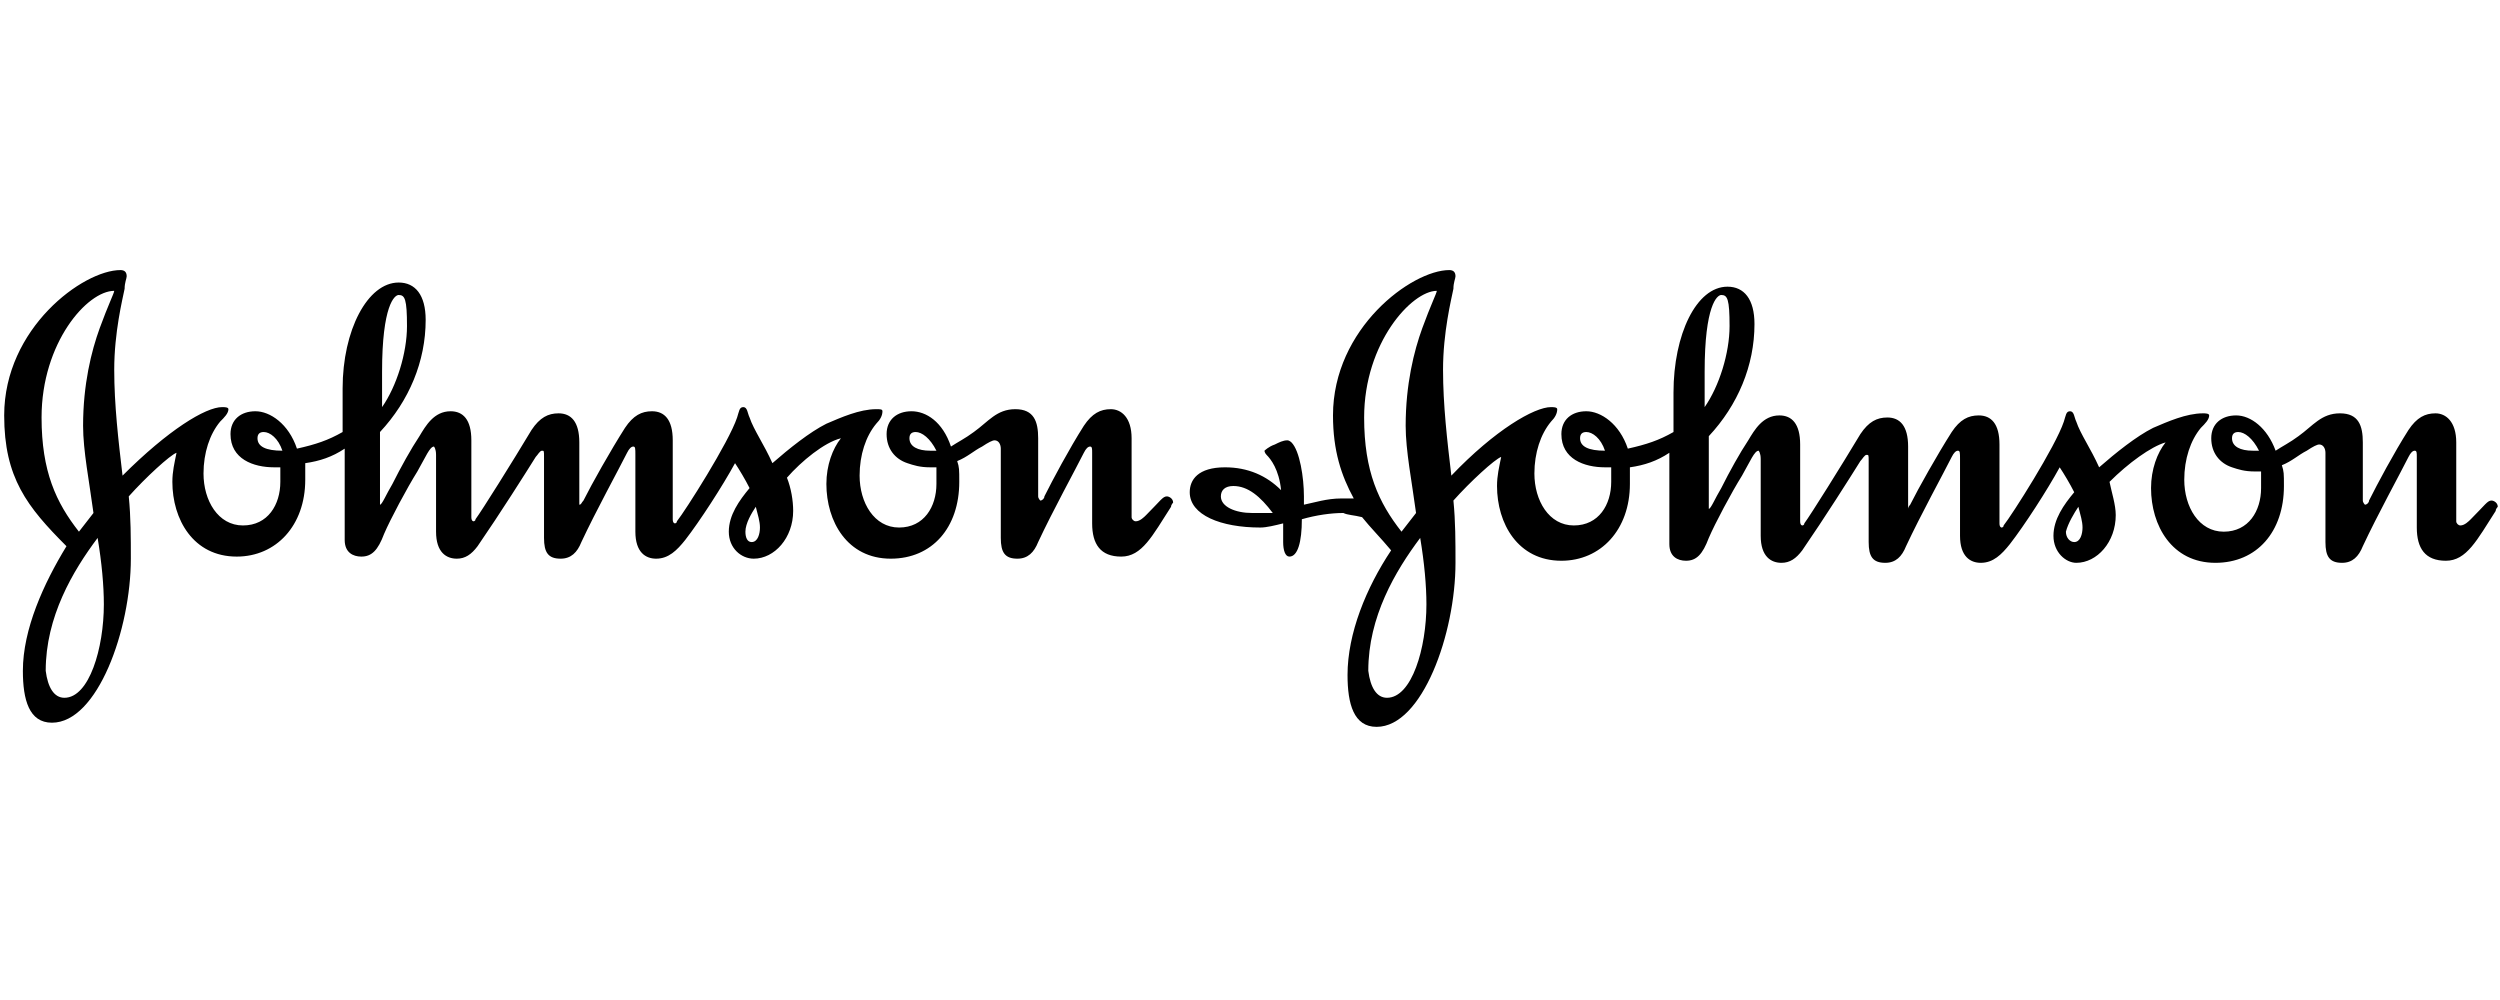
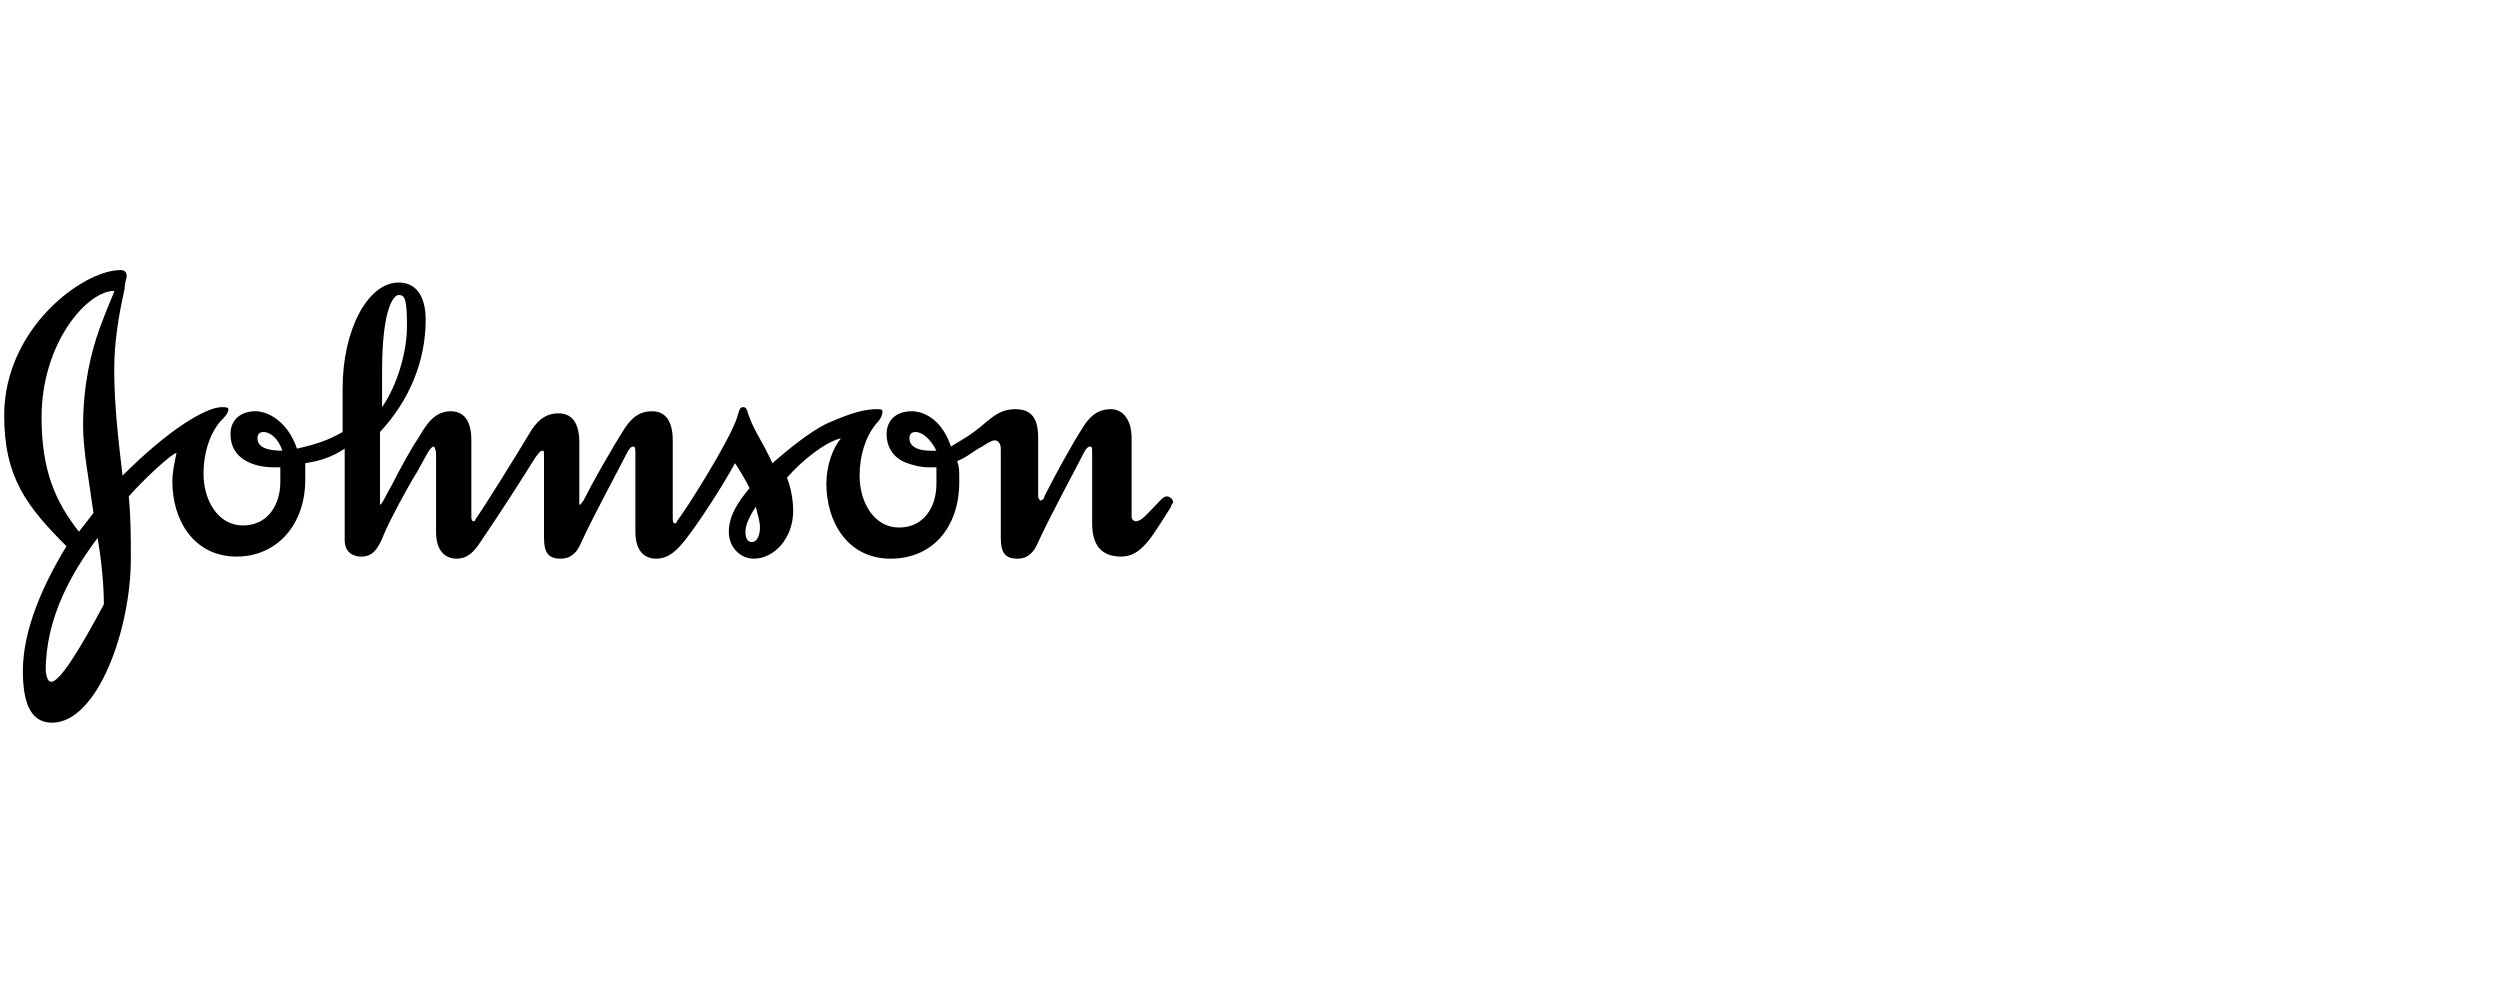
<svg xmlns="http://www.w3.org/2000/svg" width="400" height="160" viewBox="0 0 400 160" fill="none">
-   <path fill-rule="evenodd" clip-rule="evenodd" d="M145.51 70.12C145.51 69.456 145.842 69.123 146.507 69.123C147.503 69.123 148.832 70.12 149.829 72.113C149.497 72.113 149.164 72.113 148.832 72.113C146.839 72.113 145.51 71.449 145.51 70.12ZM41.199 70.12C41.199 69.456 41.531 69.123 42.196 69.123C43.192 69.123 44.521 70.12 45.185 72.113C42.528 72.113 41.199 71.449 41.199 70.12ZM61.131 59.489C61.131 48.859 63.124 47.198 63.789 47.198C64.785 47.198 65.118 47.862 65.118 52.181C65.118 56.5 63.456 61.815 61.131 65.137V59.489ZM134.548 70.12C133.219 71.781 132.222 74.439 132.222 77.428C132.222 83.408 135.544 89.388 142.52 89.388C149.164 89.388 153.483 84.405 153.483 77.096C153.483 75.103 153.483 74.771 153.151 73.774C154.812 73.11 155.808 72.113 157.137 71.449C158.134 70.784 158.798 70.452 159.13 70.452C159.795 70.452 160.127 71.117 160.127 71.781V86.066C160.127 88.391 160.791 89.388 162.785 89.388C164.446 89.388 165.442 88.391 166.107 86.73C168.432 81.747 172.086 75.103 173.415 72.445C173.747 71.781 174.08 71.449 174.412 71.449C174.744 71.449 174.744 71.781 174.744 72.445V83.74C174.744 87.062 176.073 89.055 179.395 89.055C182.717 89.055 184.378 85.733 187.368 81.083C187.368 80.75 187.7 80.418 187.7 80.418C187.7 79.754 187.035 79.422 186.703 79.422C186.039 79.422 185.707 80.086 183.381 82.411C183.049 82.744 182.385 83.408 181.72 83.408C181.388 83.408 181.056 83.076 181.056 82.744V70.12C181.056 66.798 179.395 65.469 177.734 65.469C176.073 65.469 174.744 66.134 173.415 68.127C171.09 71.781 168.432 76.764 167.103 79.422C167.103 79.754 166.771 80.086 166.439 80.086C166.439 80.086 166.107 79.754 166.107 79.422V70.12C166.107 67.462 165.442 65.469 162.452 65.469C159.463 65.469 158.134 67.462 155.808 69.123C154.48 70.12 153.151 70.784 152.154 71.449C150.825 67.462 148.168 65.801 145.842 65.801C143.517 65.801 141.856 67.13 141.856 69.456C141.856 71.781 143.185 73.442 145.178 74.106C146.175 74.439 147.171 74.771 148.832 74.771C149.164 74.771 149.829 74.771 149.829 74.771C149.829 75.435 149.829 76.432 149.829 77.428C149.829 81.083 147.836 84.405 143.849 84.405C139.863 84.405 137.537 80.418 137.537 76.1C137.537 72.778 138.534 69.788 140.195 67.795C140.859 67.13 141.192 66.466 141.192 65.801C141.192 65.469 140.859 65.469 140.195 65.469C137.537 65.469 134.548 66.798 132.222 67.795C129.565 69.123 126.243 71.781 123.585 74.106C122.256 71.117 120.595 68.791 119.931 66.798C119.598 66.134 119.598 65.137 118.934 65.137C118.27 65.137 118.27 65.801 117.937 66.798C116.609 70.784 109.632 81.747 108.304 83.408C108.304 83.74 107.971 83.74 107.971 83.74C107.971 83.74 107.639 83.74 107.639 83.076V70.452C107.639 67.13 106.31 65.801 104.317 65.801C102.656 65.801 101.327 66.466 99.999 68.459C97.673 72.113 94.683 77.428 93.355 80.086C93.022 80.418 93.022 80.75 92.69 80.75C92.69 80.75 92.69 80.418 92.69 80.086V70.784C92.69 67.462 91.361 66.134 89.368 66.134C87.707 66.134 86.378 66.798 85.049 68.791C82.06 73.774 77.077 81.747 76.08 83.076C76.08 83.408 75.748 83.408 75.748 83.408C75.748 83.408 75.416 83.408 75.416 82.744V70.452C75.416 67.13 74.087 65.801 72.094 65.801C69.436 65.801 68.107 68.127 67.111 69.788C65.782 71.781 64.121 74.771 62.792 77.428C61.795 79.089 61.131 80.75 60.799 80.75C60.799 80.75 60.799 80.086 60.799 78.757V69.123C65.45 64.14 68.107 57.828 68.107 51.184C68.107 47.198 66.446 45.205 63.789 45.205C58.806 45.205 54.819 52.846 54.819 62.147V69.123C52.494 70.452 50.501 71.117 47.511 71.781C46.182 67.795 43.192 65.801 40.867 65.801C38.541 65.801 36.88 67.13 36.88 69.456C36.88 73.442 40.535 74.771 43.857 74.771H44.853C44.853 75.435 44.853 76.432 44.853 77.096C44.853 80.75 42.86 84.072 38.874 84.072C34.887 84.072 32.562 80.086 32.562 75.767C32.562 72.445 33.558 69.456 35.219 67.462C35.884 66.798 36.548 66.134 36.548 65.469C36.548 65.137 35.884 65.137 35.552 65.137C32.894 65.137 26.914 68.791 19.606 76.1C18.942 70.452 18.277 64.805 18.277 59.157C18.277 53.178 19.606 47.862 19.938 46.202C19.938 45.205 20.27 44.541 20.27 44.208C20.27 43.544 19.938 43.212 19.274 43.212C13.294 43.212 0.67 52.513 0.67 66.466C0.67 76.432 4.325 81.083 10.636 87.394C6.982 93.374 3.66 100.682 3.66 107.327C3.66 111.977 4.657 115.632 8.311 115.632C15.62 115.632 20.935 100.682 20.935 89.388C20.935 86.066 20.935 82.744 20.602 79.422C23.26 76.432 27.247 72.778 28.243 72.445C27.911 74.106 27.579 75.435 27.579 77.096C27.579 83.076 30.901 89.055 37.877 89.055C44.189 89.055 48.84 84.072 48.84 76.764C48.84 75.767 48.84 75.103 48.84 74.106C51.165 73.774 53.158 73.11 55.151 71.781V86.398C55.151 88.391 56.48 89.055 57.809 89.055C59.47 89.055 60.467 88.059 61.463 85.401C62.46 83.076 65.118 78.093 66.778 75.435C68.107 73.11 68.772 71.449 69.436 71.449C69.436 71.449 69.768 71.781 69.768 72.778V85.069C69.768 88.391 71.429 89.388 73.09 89.388C74.419 89.388 75.416 88.723 76.412 87.394C80.067 82.079 84.053 75.767 85.714 73.11C86.046 72.778 86.378 72.113 86.711 72.113C87.043 72.113 87.043 72.113 87.043 73.11V86.066C87.043 88.391 87.707 89.388 89.7 89.388C91.361 89.388 92.358 88.391 93.022 86.73C95.348 81.747 99.002 75.103 100.331 72.445C100.663 71.781 100.995 71.449 101.327 71.449C101.66 71.449 101.66 71.781 101.66 72.778V85.069C101.66 88.391 103.321 89.388 104.982 89.388C106.975 89.388 108.304 88.059 109.632 86.398C111.958 83.408 115.612 77.761 117.605 74.106C118.27 75.103 119.266 76.764 119.931 78.093C118.27 80.086 116.609 82.411 116.609 85.069C116.609 87.727 118.602 89.388 120.595 89.388C123.917 89.388 126.907 86.066 126.907 81.747C126.907 80.086 126.575 78.093 125.91 76.432C128.236 73.774 131.89 70.784 134.548 70.12ZM15.62 86.066C16.284 90.052 16.616 93.706 16.616 96.696C16.616 103.672 14.291 111.645 10.304 111.645C8.643 111.645 7.647 109.984 7.314 107.327C7.314 98.689 11.633 91.381 15.62 86.066ZM120.927 81.083C121.259 82.411 121.592 83.408 121.592 84.405C121.592 85.401 121.259 86.73 120.263 86.73C119.598 86.73 119.266 86.066 119.266 85.069C119.266 83.74 120.263 82.079 120.927 81.083ZM18.277 46.534C18.277 46.866 17.28 48.859 15.952 52.513C14.623 56.167 13.294 61.483 13.294 68.127C13.294 72.113 14.291 77.096 14.955 82.079L12.63 85.069C8.975 80.418 6.65 75.435 6.65 66.798C6.65 54.839 13.959 46.534 18.277 46.534Z" fill="black" />
-   <path fill-rule="evenodd" clip-rule="evenodd" d="M357.122 70.12C357.122 69.456 357.455 69.123 358.119 69.123C359.116 69.123 360.444 70.12 361.441 72.113C361.109 72.113 360.777 72.113 360.445 72.113C358.451 72.113 357.122 71.449 357.122 70.12ZM252.811 70.12C252.811 69.456 253.143 69.123 253.808 69.123C254.804 69.123 256.133 70.12 256.798 72.113C254.14 72.113 252.811 71.449 252.811 70.12ZM272.743 59.489C272.743 48.859 274.737 47.198 275.401 47.198C276.398 47.198 276.73 47.862 276.73 52.181C276.73 56.5 275.069 61.815 272.743 65.137V59.489ZM227.232 86.066C227.896 90.052 228.228 93.706 228.228 96.696C228.228 103.672 225.903 111.645 221.917 111.645C220.256 111.645 219.259 109.984 218.927 107.327C218.927 98.689 223.245 91.381 227.232 86.066ZM332.54 81.083C332.872 82.411 333.204 83.408 333.204 84.405C333.204 85.401 332.872 86.73 331.875 86.73C331.211 86.73 330.546 86.066 330.546 85.069C330.879 83.74 331.875 82.079 332.54 81.083ZM229.889 46.534C229.889 46.866 228.893 48.859 227.564 52.513C226.235 56.167 224.906 61.483 224.906 68.127C224.906 72.113 225.903 77.096 226.567 82.079L224.242 85.069C220.588 80.418 218.262 75.435 218.262 66.798C218.262 54.839 225.903 46.534 229.889 46.534ZM217.93 82.744C219.259 84.405 220.92 86.066 222.581 88.059C218.595 94.038 215.605 101.347 215.605 107.991C215.605 112.642 216.601 116.296 220.256 116.296C227.564 116.296 232.879 101.347 232.879 90.052C232.879 86.73 232.879 83.408 232.547 80.086C235.205 77.096 239.191 73.442 240.188 73.11C239.855 74.771 239.523 76.1 239.523 77.761C239.523 83.74 242.845 89.72 249.821 89.72C256.133 89.72 260.784 84.737 260.784 77.428C260.784 76.432 260.784 75.767 260.784 74.771C263.11 74.439 265.103 73.774 267.096 72.445V87.062C267.096 89.055 268.425 89.72 269.754 89.72C271.415 89.72 272.411 88.723 273.408 86.066C274.404 83.74 277.062 78.757 278.723 76.1C280.052 73.774 280.716 72.113 281.381 72.113C281.381 72.113 281.713 72.445 281.713 73.442V85.733C281.713 89.055 283.374 90.052 285.035 90.052C286.364 90.052 287.36 89.388 288.357 88.059C292.011 82.744 295.997 76.432 297.658 73.774C297.991 73.442 298.323 72.778 298.655 72.778C298.987 72.778 298.987 72.778 298.987 73.774V86.73C298.987 89.055 299.652 90.052 301.645 90.052C303.306 90.052 304.302 89.055 304.967 87.394C307.292 82.411 310.947 75.767 312.275 73.11C312.608 72.445 312.94 72.113 313.272 72.113C313.604 72.113 313.604 72.445 313.604 73.442V85.733C313.604 89.055 315.265 90.052 316.926 90.052C318.919 90.052 320.248 88.723 321.577 87.062C323.902 84.072 327.557 78.425 329.55 74.771C330.214 75.767 331.211 77.428 331.875 78.757C330.214 80.75 328.553 83.076 328.553 85.733C328.553 88.391 330.546 90.052 332.207 90.052C335.529 90.052 338.519 86.73 338.519 82.411C338.519 80.75 337.855 78.757 337.523 77.096C340.512 74.106 344.167 71.449 346.492 70.784C345.163 72.445 344.167 75.103 344.167 78.093C344.167 84.072 347.489 90.052 354.465 90.052C361.109 90.052 365.428 85.069 365.428 77.761C365.428 75.767 365.428 75.435 365.095 74.439C366.756 73.774 367.753 72.778 369.082 72.113C370.078 71.449 370.743 71.117 371.075 71.117C371.739 71.117 372.072 71.781 372.072 72.445V86.73C372.072 89.055 372.736 90.052 374.729 90.052C376.39 90.052 377.387 89.055 378.051 87.394C380.377 82.411 384.031 75.767 385.36 73.11C385.692 72.445 386.024 72.113 386.356 72.113C386.688 72.113 386.688 72.445 386.688 73.11V84.405C386.688 87.727 388.017 89.72 391.339 89.72C394.661 89.72 396.322 86.398 399.312 81.747C399.312 81.415 399.644 81.083 399.644 81.083C399.644 80.418 398.98 80.086 398.648 80.086C397.983 80.086 397.651 80.75 395.326 83.076C394.993 83.408 394.329 84.072 393.665 84.072C393.332 84.072 393 83.74 393 83.408V70.784C393 67.462 391.339 66.134 389.678 66.134C388.017 66.134 386.688 66.798 385.36 68.791C383.034 72.445 380.377 77.428 379.048 80.086C379.048 80.418 378.716 80.75 378.383 80.75C378.383 80.75 378.051 80.418 378.051 80.086V70.784C378.051 68.127 377.387 66.134 374.397 66.134C371.407 66.134 370.078 68.127 367.753 69.788C366.424 70.784 365.095 71.449 364.099 72.113C362.77 68.459 360.112 66.466 357.787 66.466C355.461 66.466 353.8 67.795 353.8 70.12C353.8 72.445 355.129 74.106 357.122 74.771C358.119 75.103 359.116 75.435 360.777 75.435C361.109 75.435 361.773 75.435 361.773 75.435C361.773 76.1 361.773 77.096 361.773 78.093C361.773 81.747 359.78 85.069 355.794 85.069C351.807 85.069 349.482 81.083 349.482 76.764C349.482 73.442 350.478 70.452 352.139 68.459C352.804 67.795 353.468 67.13 353.468 66.466C353.468 66.134 352.804 66.134 352.472 66.134C349.814 66.134 346.824 67.462 344.499 68.459C341.841 69.788 338.519 72.445 335.862 74.771C334.533 71.781 332.872 69.456 332.207 67.462C331.875 66.798 331.875 65.801 331.211 65.801C330.546 65.801 330.546 66.466 330.214 67.462C328.885 71.449 321.909 82.411 320.58 84.072C320.58 84.405 320.248 84.405 320.248 84.405C320.248 84.405 319.916 84.405 319.916 83.74V71.117C319.916 67.795 318.587 66.466 316.594 66.466C314.933 66.466 313.604 67.13 312.275 69.123C309.95 72.778 306.96 78.093 305.631 80.75C305.299 81.083 305.299 81.415 305.299 81.415C305.299 81.415 305.299 81.083 305.299 80.75V71.449C305.299 68.127 303.97 66.798 301.977 66.798C300.316 66.798 298.987 67.462 297.658 69.456C294.669 74.439 289.686 82.411 288.689 83.74C288.689 84.072 288.357 84.072 288.357 84.072C288.357 84.072 288.025 84.072 288.025 83.408V71.117C288.025 67.795 286.696 66.466 284.703 66.466C282.045 66.466 280.716 68.791 279.72 70.452C278.391 72.445 276.73 75.435 275.401 78.093C274.404 79.754 273.74 81.415 273.408 81.415C273.408 81.415 273.408 80.75 273.408 79.422V69.788C278.059 64.805 280.716 58.493 280.716 51.849C280.716 47.862 279.055 45.869 276.398 45.869C271.415 45.869 267.76 53.51 267.76 62.812V69.123C265.435 70.452 263.442 71.117 260.452 71.781C259.123 67.795 256.133 65.801 253.808 65.801C251.482 65.801 249.821 67.13 249.821 69.456C249.821 73.442 253.476 74.771 256.798 74.771H257.794C257.794 75.435 257.794 76.432 257.794 77.096C257.794 80.75 255.801 84.072 251.815 84.072C247.828 84.072 245.503 80.086 245.503 75.767C245.503 72.445 246.499 69.456 248.16 67.462C248.825 66.798 249.157 66.134 249.157 65.469C249.157 65.137 248.493 65.137 248.16 65.137C245.503 65.137 239.191 68.791 232.215 76.1C231.55 70.452 230.886 64.805 230.886 59.157C230.886 53.178 232.215 47.862 232.547 46.202C232.547 45.205 232.879 44.541 232.879 44.208C232.879 43.544 232.547 43.212 231.883 43.212C225.903 43.212 213.279 52.513 213.279 66.466C213.279 72.113 214.608 76.1 216.601 79.754C215.937 79.754 215.273 79.754 214.608 79.754C212.283 79.754 210.29 80.418 208.628 80.75V79.422C208.628 76.432 207.964 72.113 206.635 70.784C206.635 70.784 206.303 70.452 205.971 70.452C205.306 70.452 204.642 70.784 203.978 71.117C202.981 71.449 202.317 72.113 202.317 72.113C202.317 72.113 202.317 72.445 202.649 72.778C203.313 73.442 204.642 75.103 204.974 78.425C202.649 76.1 199.659 74.771 196.005 74.771C191.686 74.771 190.357 76.764 190.357 78.757C190.357 82.411 195.34 84.405 201.652 84.405C202.649 84.405 203.978 84.072 205.306 83.74C205.306 84.737 205.306 86.066 205.306 86.73C205.306 88.059 205.639 89.055 206.303 89.055C207.632 89.055 208.296 86.73 208.296 83.076C210.622 82.411 212.947 82.079 214.94 82.079C215.605 82.411 216.601 82.411 217.93 82.744ZM203.645 82.079C202.317 82.079 201.652 82.079 200.323 82.079C197.666 82.079 195.34 81.083 195.34 79.422C195.34 78.425 196.005 77.761 197.334 77.761C199.659 77.761 201.652 79.422 203.645 82.079Z" fill="black" />
+   <path fill-rule="evenodd" clip-rule="evenodd" d="M145.51 70.12C145.51 69.456 145.842 69.123 146.507 69.123C147.503 69.123 148.832 70.12 149.829 72.113C149.497 72.113 149.164 72.113 148.832 72.113C146.839 72.113 145.51 71.449 145.51 70.12ZM41.199 70.12C41.199 69.456 41.531 69.123 42.196 69.123C43.192 69.123 44.521 70.12 45.185 72.113C42.528 72.113 41.199 71.449 41.199 70.12ZM61.131 59.489C61.131 48.859 63.124 47.198 63.789 47.198C64.785 47.198 65.118 47.862 65.118 52.181C65.118 56.5 63.456 61.815 61.131 65.137V59.489ZM134.548 70.12C133.219 71.781 132.222 74.439 132.222 77.428C132.222 83.408 135.544 89.388 142.52 89.388C149.164 89.388 153.483 84.405 153.483 77.096C153.483 75.103 153.483 74.771 153.151 73.774C154.812 73.11 155.808 72.113 157.137 71.449C158.134 70.784 158.798 70.452 159.13 70.452C159.795 70.452 160.127 71.117 160.127 71.781V86.066C160.127 88.391 160.791 89.388 162.785 89.388C164.446 89.388 165.442 88.391 166.107 86.73C168.432 81.747 172.086 75.103 173.415 72.445C173.747 71.781 174.08 71.449 174.412 71.449C174.744 71.449 174.744 71.781 174.744 72.445V83.74C174.744 87.062 176.073 89.055 179.395 89.055C182.717 89.055 184.378 85.733 187.368 81.083C187.368 80.75 187.7 80.418 187.7 80.418C187.7 79.754 187.035 79.422 186.703 79.422C186.039 79.422 185.707 80.086 183.381 82.411C183.049 82.744 182.385 83.408 181.72 83.408C181.388 83.408 181.056 83.076 181.056 82.744V70.12C181.056 66.798 179.395 65.469 177.734 65.469C176.073 65.469 174.744 66.134 173.415 68.127C171.09 71.781 168.432 76.764 167.103 79.422C167.103 79.754 166.771 80.086 166.439 80.086C166.439 80.086 166.107 79.754 166.107 79.422V70.12C166.107 67.462 165.442 65.469 162.452 65.469C159.463 65.469 158.134 67.462 155.808 69.123C154.48 70.12 153.151 70.784 152.154 71.449C150.825 67.462 148.168 65.801 145.842 65.801C143.517 65.801 141.856 67.13 141.856 69.456C141.856 71.781 143.185 73.442 145.178 74.106C146.175 74.439 147.171 74.771 148.832 74.771C149.164 74.771 149.829 74.771 149.829 74.771C149.829 75.435 149.829 76.432 149.829 77.428C149.829 81.083 147.836 84.405 143.849 84.405C139.863 84.405 137.537 80.418 137.537 76.1C137.537 72.778 138.534 69.788 140.195 67.795C140.859 67.13 141.192 66.466 141.192 65.801C141.192 65.469 140.859 65.469 140.195 65.469C137.537 65.469 134.548 66.798 132.222 67.795C129.565 69.123 126.243 71.781 123.585 74.106C122.256 71.117 120.595 68.791 119.931 66.798C119.598 66.134 119.598 65.137 118.934 65.137C118.27 65.137 118.27 65.801 117.937 66.798C116.609 70.784 109.632 81.747 108.304 83.408C108.304 83.74 107.971 83.74 107.971 83.74C107.971 83.74 107.639 83.74 107.639 83.076V70.452C107.639 67.13 106.31 65.801 104.317 65.801C102.656 65.801 101.327 66.466 99.999 68.459C97.673 72.113 94.683 77.428 93.355 80.086C93.022 80.418 93.022 80.75 92.69 80.75C92.69 80.75 92.69 80.418 92.69 80.086V70.784C92.69 67.462 91.361 66.134 89.368 66.134C87.707 66.134 86.378 66.798 85.049 68.791C82.06 73.774 77.077 81.747 76.08 83.076C76.08 83.408 75.748 83.408 75.748 83.408C75.748 83.408 75.416 83.408 75.416 82.744V70.452C75.416 67.13 74.087 65.801 72.094 65.801C69.436 65.801 68.107 68.127 67.111 69.788C65.782 71.781 64.121 74.771 62.792 77.428C61.795 79.089 61.131 80.75 60.799 80.75C60.799 80.75 60.799 80.086 60.799 78.757V69.123C65.45 64.14 68.107 57.828 68.107 51.184C68.107 47.198 66.446 45.205 63.789 45.205C58.806 45.205 54.819 52.846 54.819 62.147V69.123C52.494 70.452 50.501 71.117 47.511 71.781C46.182 67.795 43.192 65.801 40.867 65.801C38.541 65.801 36.88 67.13 36.88 69.456C36.88 73.442 40.535 74.771 43.857 74.771H44.853C44.853 75.435 44.853 76.432 44.853 77.096C44.853 80.75 42.86 84.072 38.874 84.072C34.887 84.072 32.562 80.086 32.562 75.767C32.562 72.445 33.558 69.456 35.219 67.462C35.884 66.798 36.548 66.134 36.548 65.469C36.548 65.137 35.884 65.137 35.552 65.137C32.894 65.137 26.914 68.791 19.606 76.1C18.942 70.452 18.277 64.805 18.277 59.157C18.277 53.178 19.606 47.862 19.938 46.202C19.938 45.205 20.27 44.541 20.27 44.208C20.27 43.544 19.938 43.212 19.274 43.212C13.294 43.212 0.67 52.513 0.67 66.466C0.67 76.432 4.325 81.083 10.636 87.394C6.982 93.374 3.66 100.682 3.66 107.327C3.66 111.977 4.657 115.632 8.311 115.632C15.62 115.632 20.935 100.682 20.935 89.388C20.935 86.066 20.935 82.744 20.602 79.422C23.26 76.432 27.247 72.778 28.243 72.445C27.911 74.106 27.579 75.435 27.579 77.096C27.579 83.076 30.901 89.055 37.877 89.055C44.189 89.055 48.84 84.072 48.84 76.764C48.84 75.767 48.84 75.103 48.84 74.106C51.165 73.774 53.158 73.11 55.151 71.781V86.398C55.151 88.391 56.48 89.055 57.809 89.055C59.47 89.055 60.467 88.059 61.463 85.401C62.46 83.076 65.118 78.093 66.778 75.435C68.107 73.11 68.772 71.449 69.436 71.449C69.436 71.449 69.768 71.781 69.768 72.778V85.069C69.768 88.391 71.429 89.388 73.09 89.388C74.419 89.388 75.416 88.723 76.412 87.394C80.067 82.079 84.053 75.767 85.714 73.11C86.046 72.778 86.378 72.113 86.711 72.113C87.043 72.113 87.043 72.113 87.043 73.11V86.066C87.043 88.391 87.707 89.388 89.7 89.388C91.361 89.388 92.358 88.391 93.022 86.73C95.348 81.747 99.002 75.103 100.331 72.445C100.663 71.781 100.995 71.449 101.327 71.449C101.66 71.449 101.66 71.781 101.66 72.778V85.069C101.66 88.391 103.321 89.388 104.982 89.388C106.975 89.388 108.304 88.059 109.632 86.398C111.958 83.408 115.612 77.761 117.605 74.106C118.27 75.103 119.266 76.764 119.931 78.093C118.27 80.086 116.609 82.411 116.609 85.069C116.609 87.727 118.602 89.388 120.595 89.388C123.917 89.388 126.907 86.066 126.907 81.747C126.907 80.086 126.575 78.093 125.91 76.432C128.236 73.774 131.89 70.784 134.548 70.12ZM15.62 86.066C16.284 90.052 16.616 93.706 16.616 96.696C8.643 111.645 7.647 109.984 7.314 107.327C7.314 98.689 11.633 91.381 15.62 86.066ZM120.927 81.083C121.259 82.411 121.592 83.408 121.592 84.405C121.592 85.401 121.259 86.73 120.263 86.73C119.598 86.73 119.266 86.066 119.266 85.069C119.266 83.74 120.263 82.079 120.927 81.083ZM18.277 46.534C18.277 46.866 17.28 48.859 15.952 52.513C14.623 56.167 13.294 61.483 13.294 68.127C13.294 72.113 14.291 77.096 14.955 82.079L12.63 85.069C8.975 80.418 6.65 75.435 6.65 66.798C6.65 54.839 13.959 46.534 18.277 46.534Z" fill="black" />
</svg>